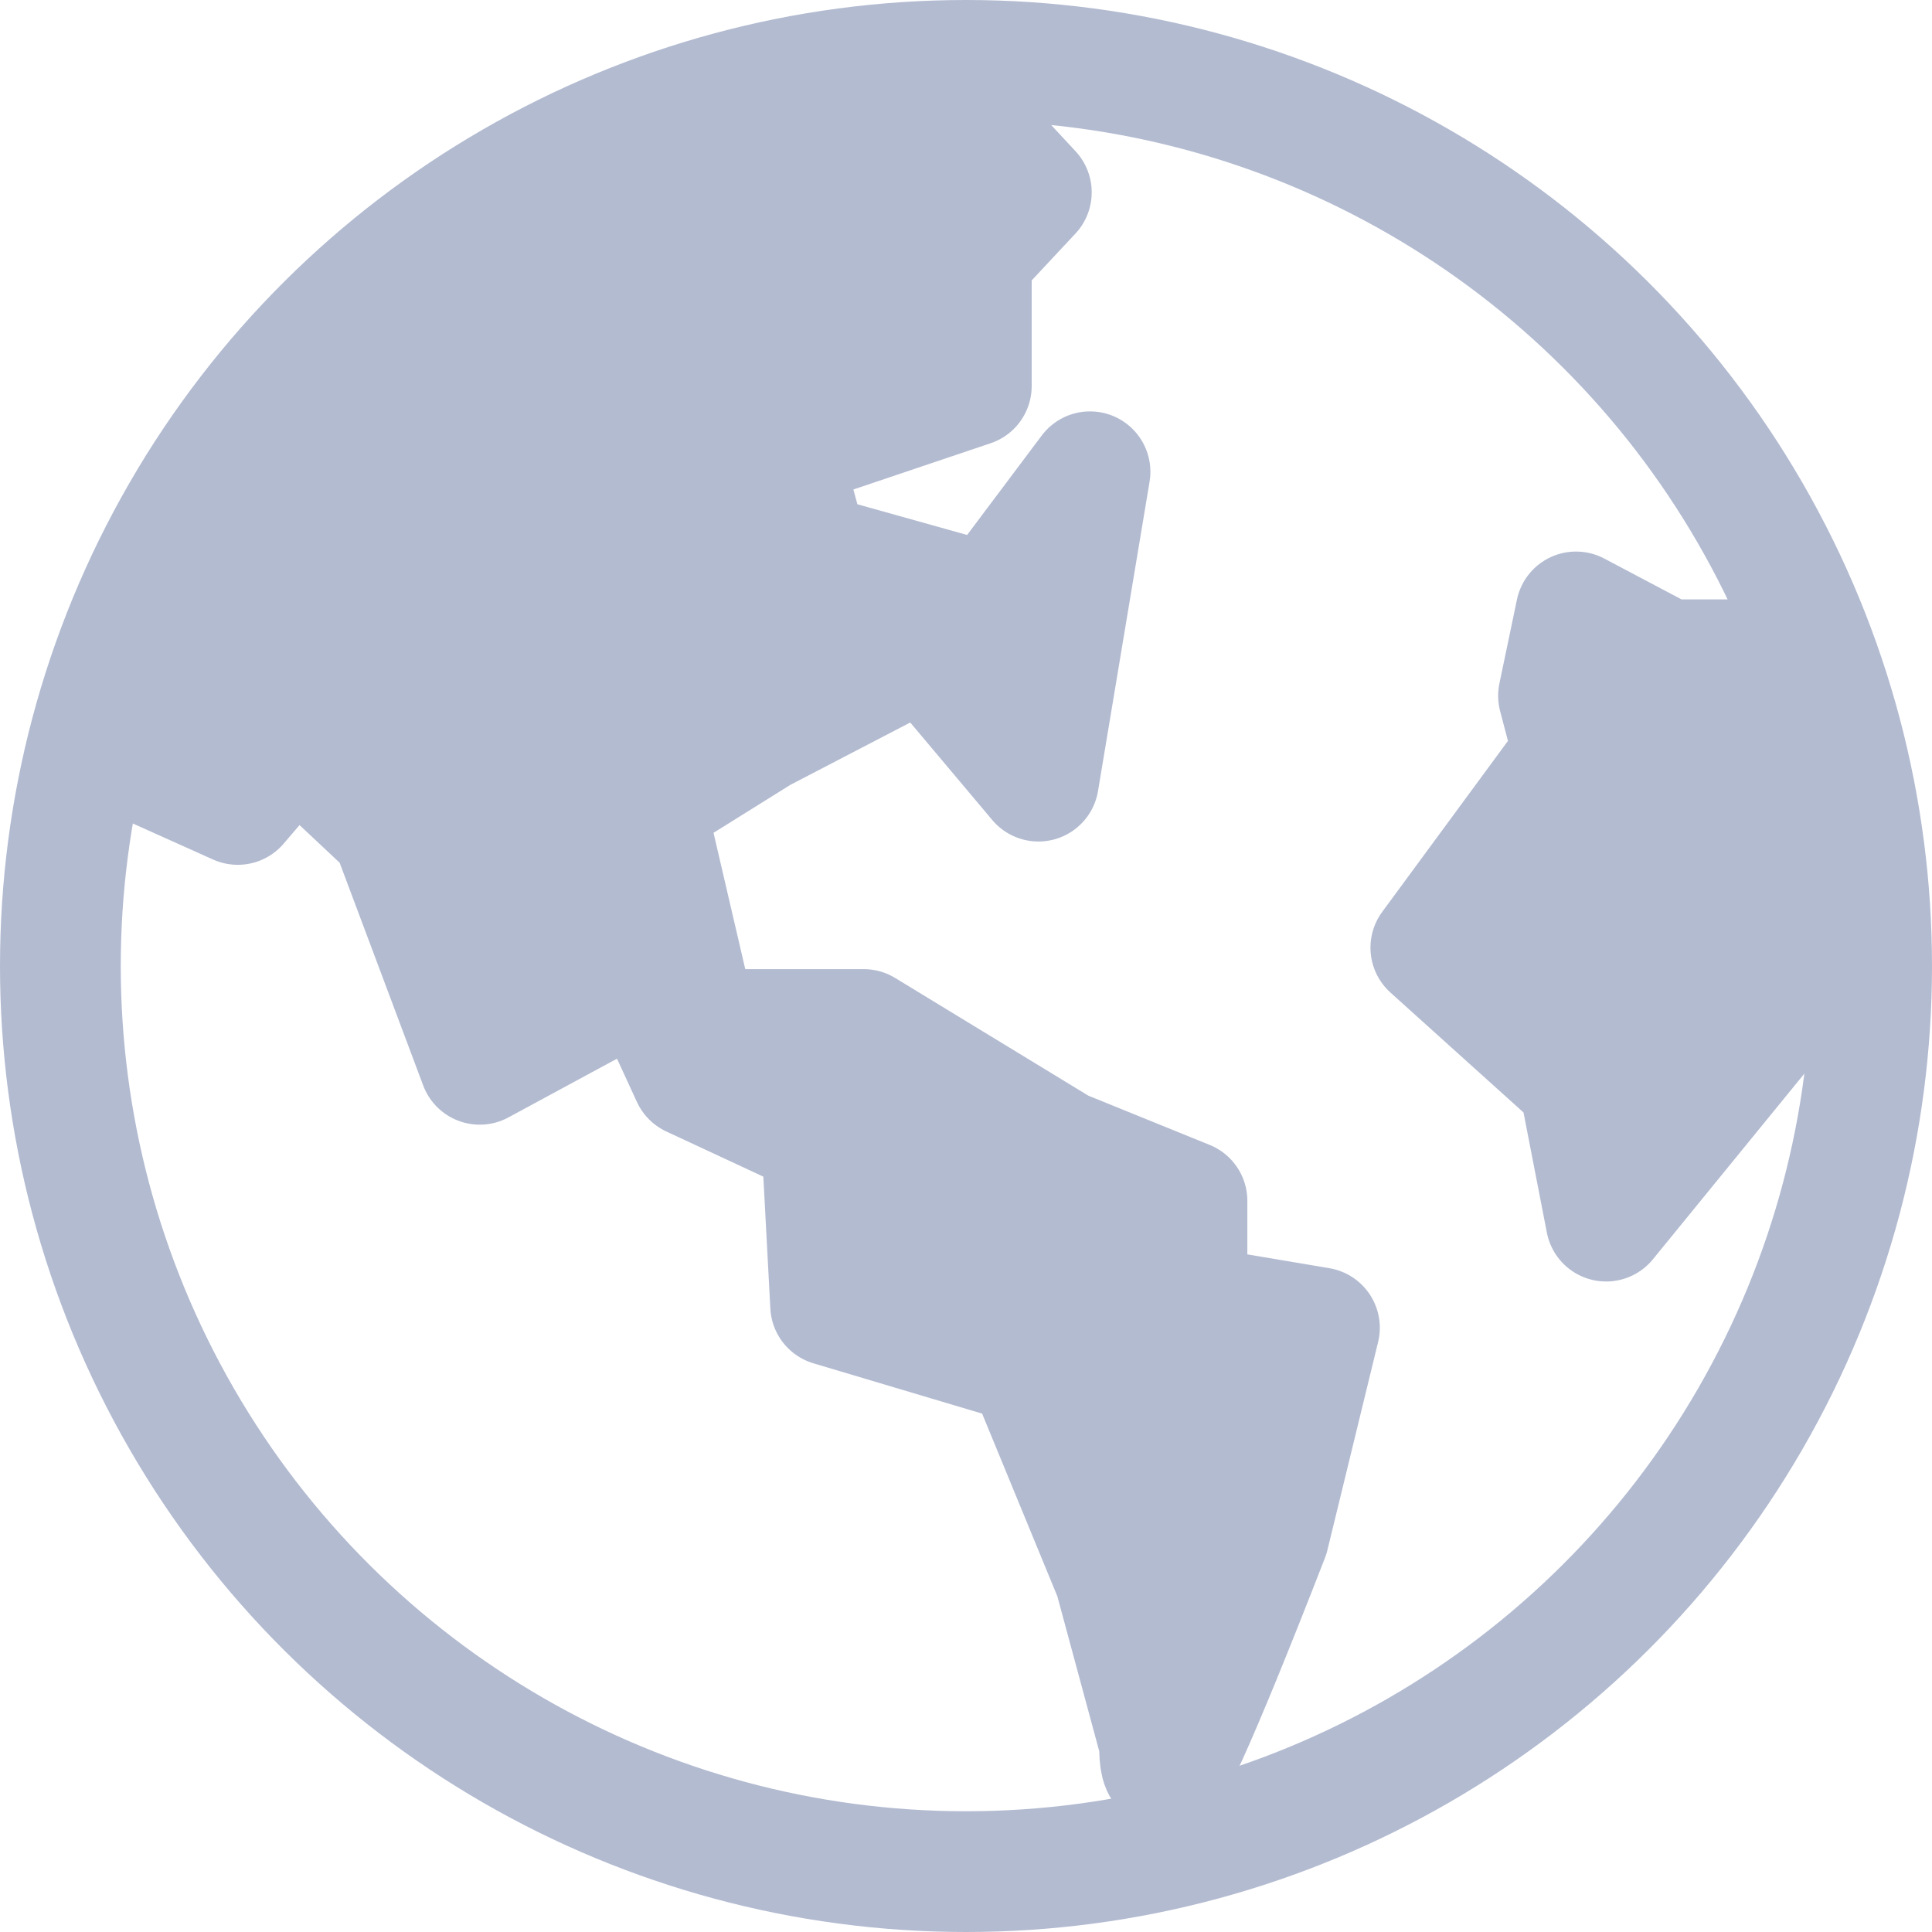
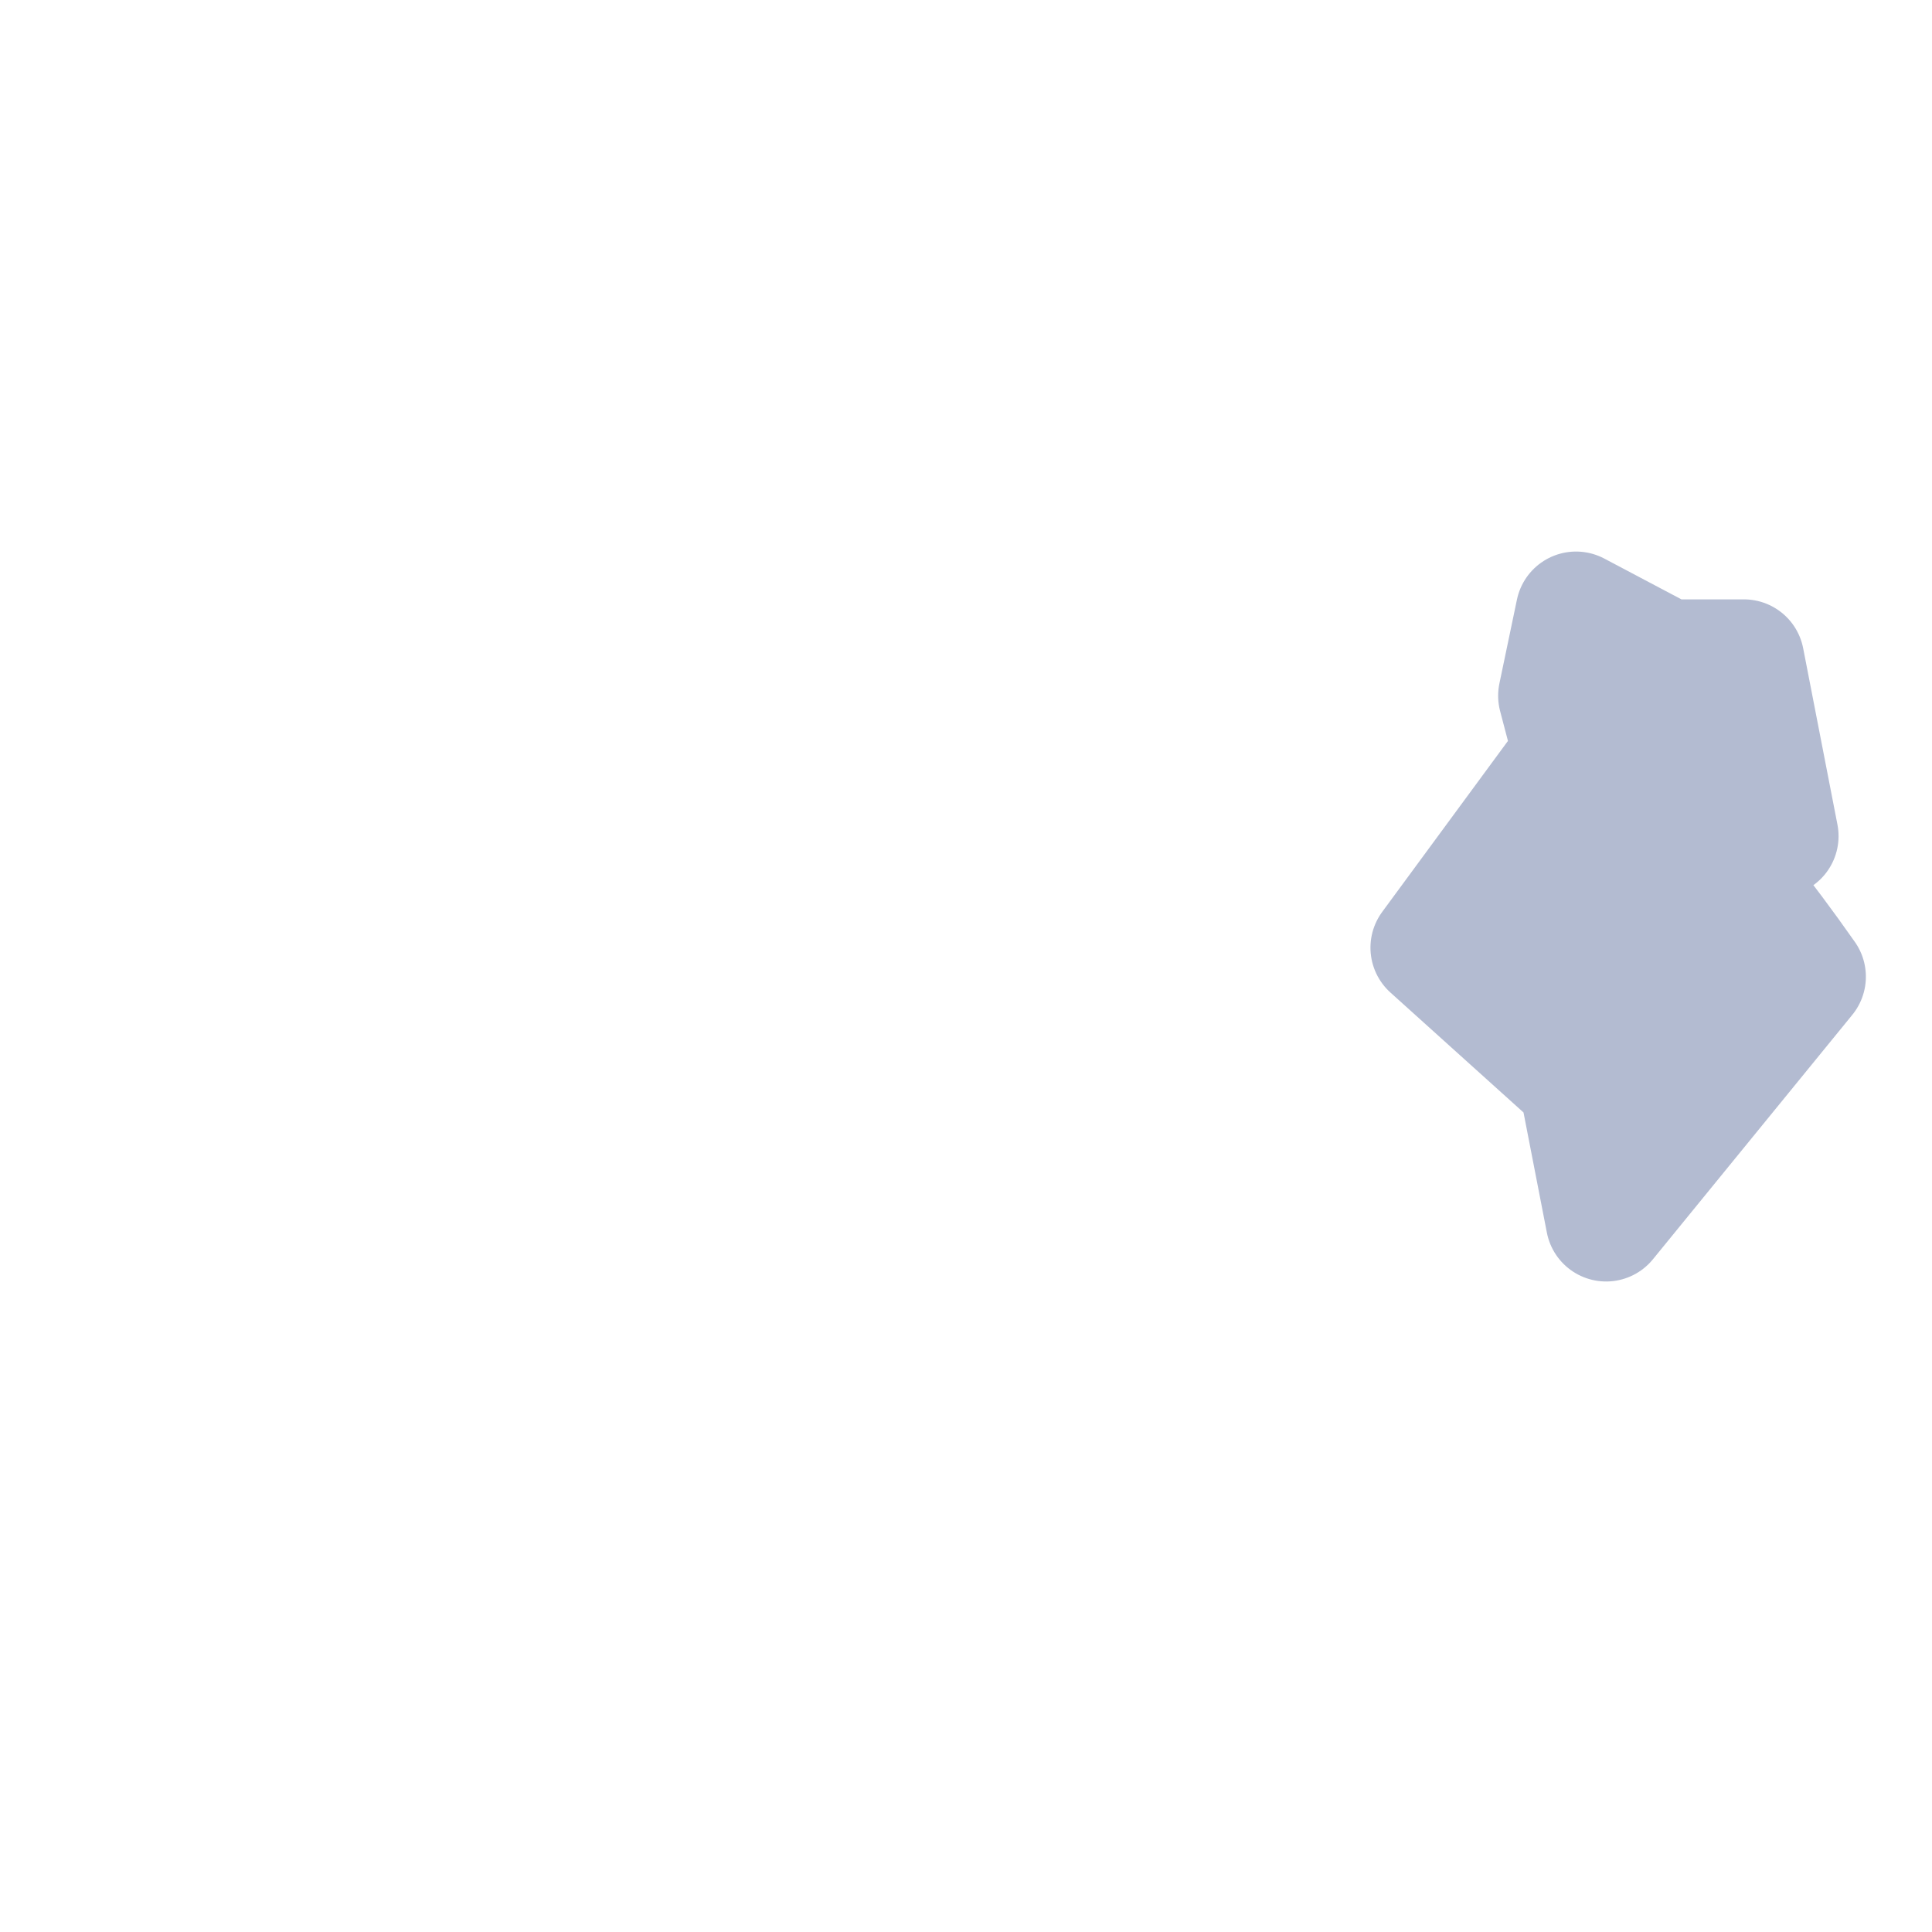
<svg xmlns="http://www.w3.org/2000/svg" width="16px" height="16px" viewBox="0 0 16 16" version="1.1">
  <title>地球(语言)</title>
  <g id="采购云-供应商门户（激活）0217" stroke="none" stroke-width="1" fill="none" fill-rule="evenodd">
    <g id="金蝶供应商门户_未登录" transform="translate(-1204, -24)" stroke="#B3BBD1">
      <g id="编组-14" transform="translate(1204, 22)">
        <g id="编组" transform="translate(0, 2)">
          <g id="编组-4" transform="translate(-0, 0)">
-             <circle id="椭圆形备份-14" transform="translate(8, 8) rotate(-270) translate(-8, -8) " cx="8" cy="8" r="7.5" />
-             <path d="M7.418,0.875 L7.663,0.648 L8.541,1.593 L8.044,2.125 L8.044,3.197 L6.462,3.73 L6.692,4.581 L8.204,5.004 L9.027,3.907 L8.6,6.469 L7.663,5.355 L6.298,6.065 L5.341,6.662 L5.775,8.526 L7.153,8.526 L8.788,9.522 L9.83,9.945 L9.83,10.811 L10.927,10.996 L10.507,12.72 C10.211,13.481 9.985,14.033 9.83,14.375 C9.674,14.717 9.599,14.737 9.603,14.435 L9.231,13.059 L8.505,11.296 L6.879,10.811 L6.805,9.418 L5.729,8.917 L5.341,8.074 L3.973,8.814 L3.24,6.86 L2.441,6.11 L1.969,6.662 L0.927,6.194 C2.47,4.056 3.485,2.699 3.973,2.125 C4.462,1.551 5.61,1.134 7.418,0.875 Z" id="路径-13" fill="#B3BBD1" stroke-linejoin="round" />
            <path d="M13.533,5.062 L13.258,5.716 L13.29,6.209 L11.822,7.562 L12.815,8.881 L12.815,10.062 L14.822,8.39 C14.556,7.795 14.346,7.407 14.193,7.224 C14.04,7.041 14.25,7.034 14.822,7.204 L14.822,5.716 L14.193,5.594 L13.533,5.062 Z" id="路径-14" fill="#B3BBD1" stroke-linejoin="round" transform="translate(13.322, 7.562) rotate(-11) translate(-13.322, -7.562) " />
          </g>
        </g>
      </g>
    </g>
  </g>
</svg>